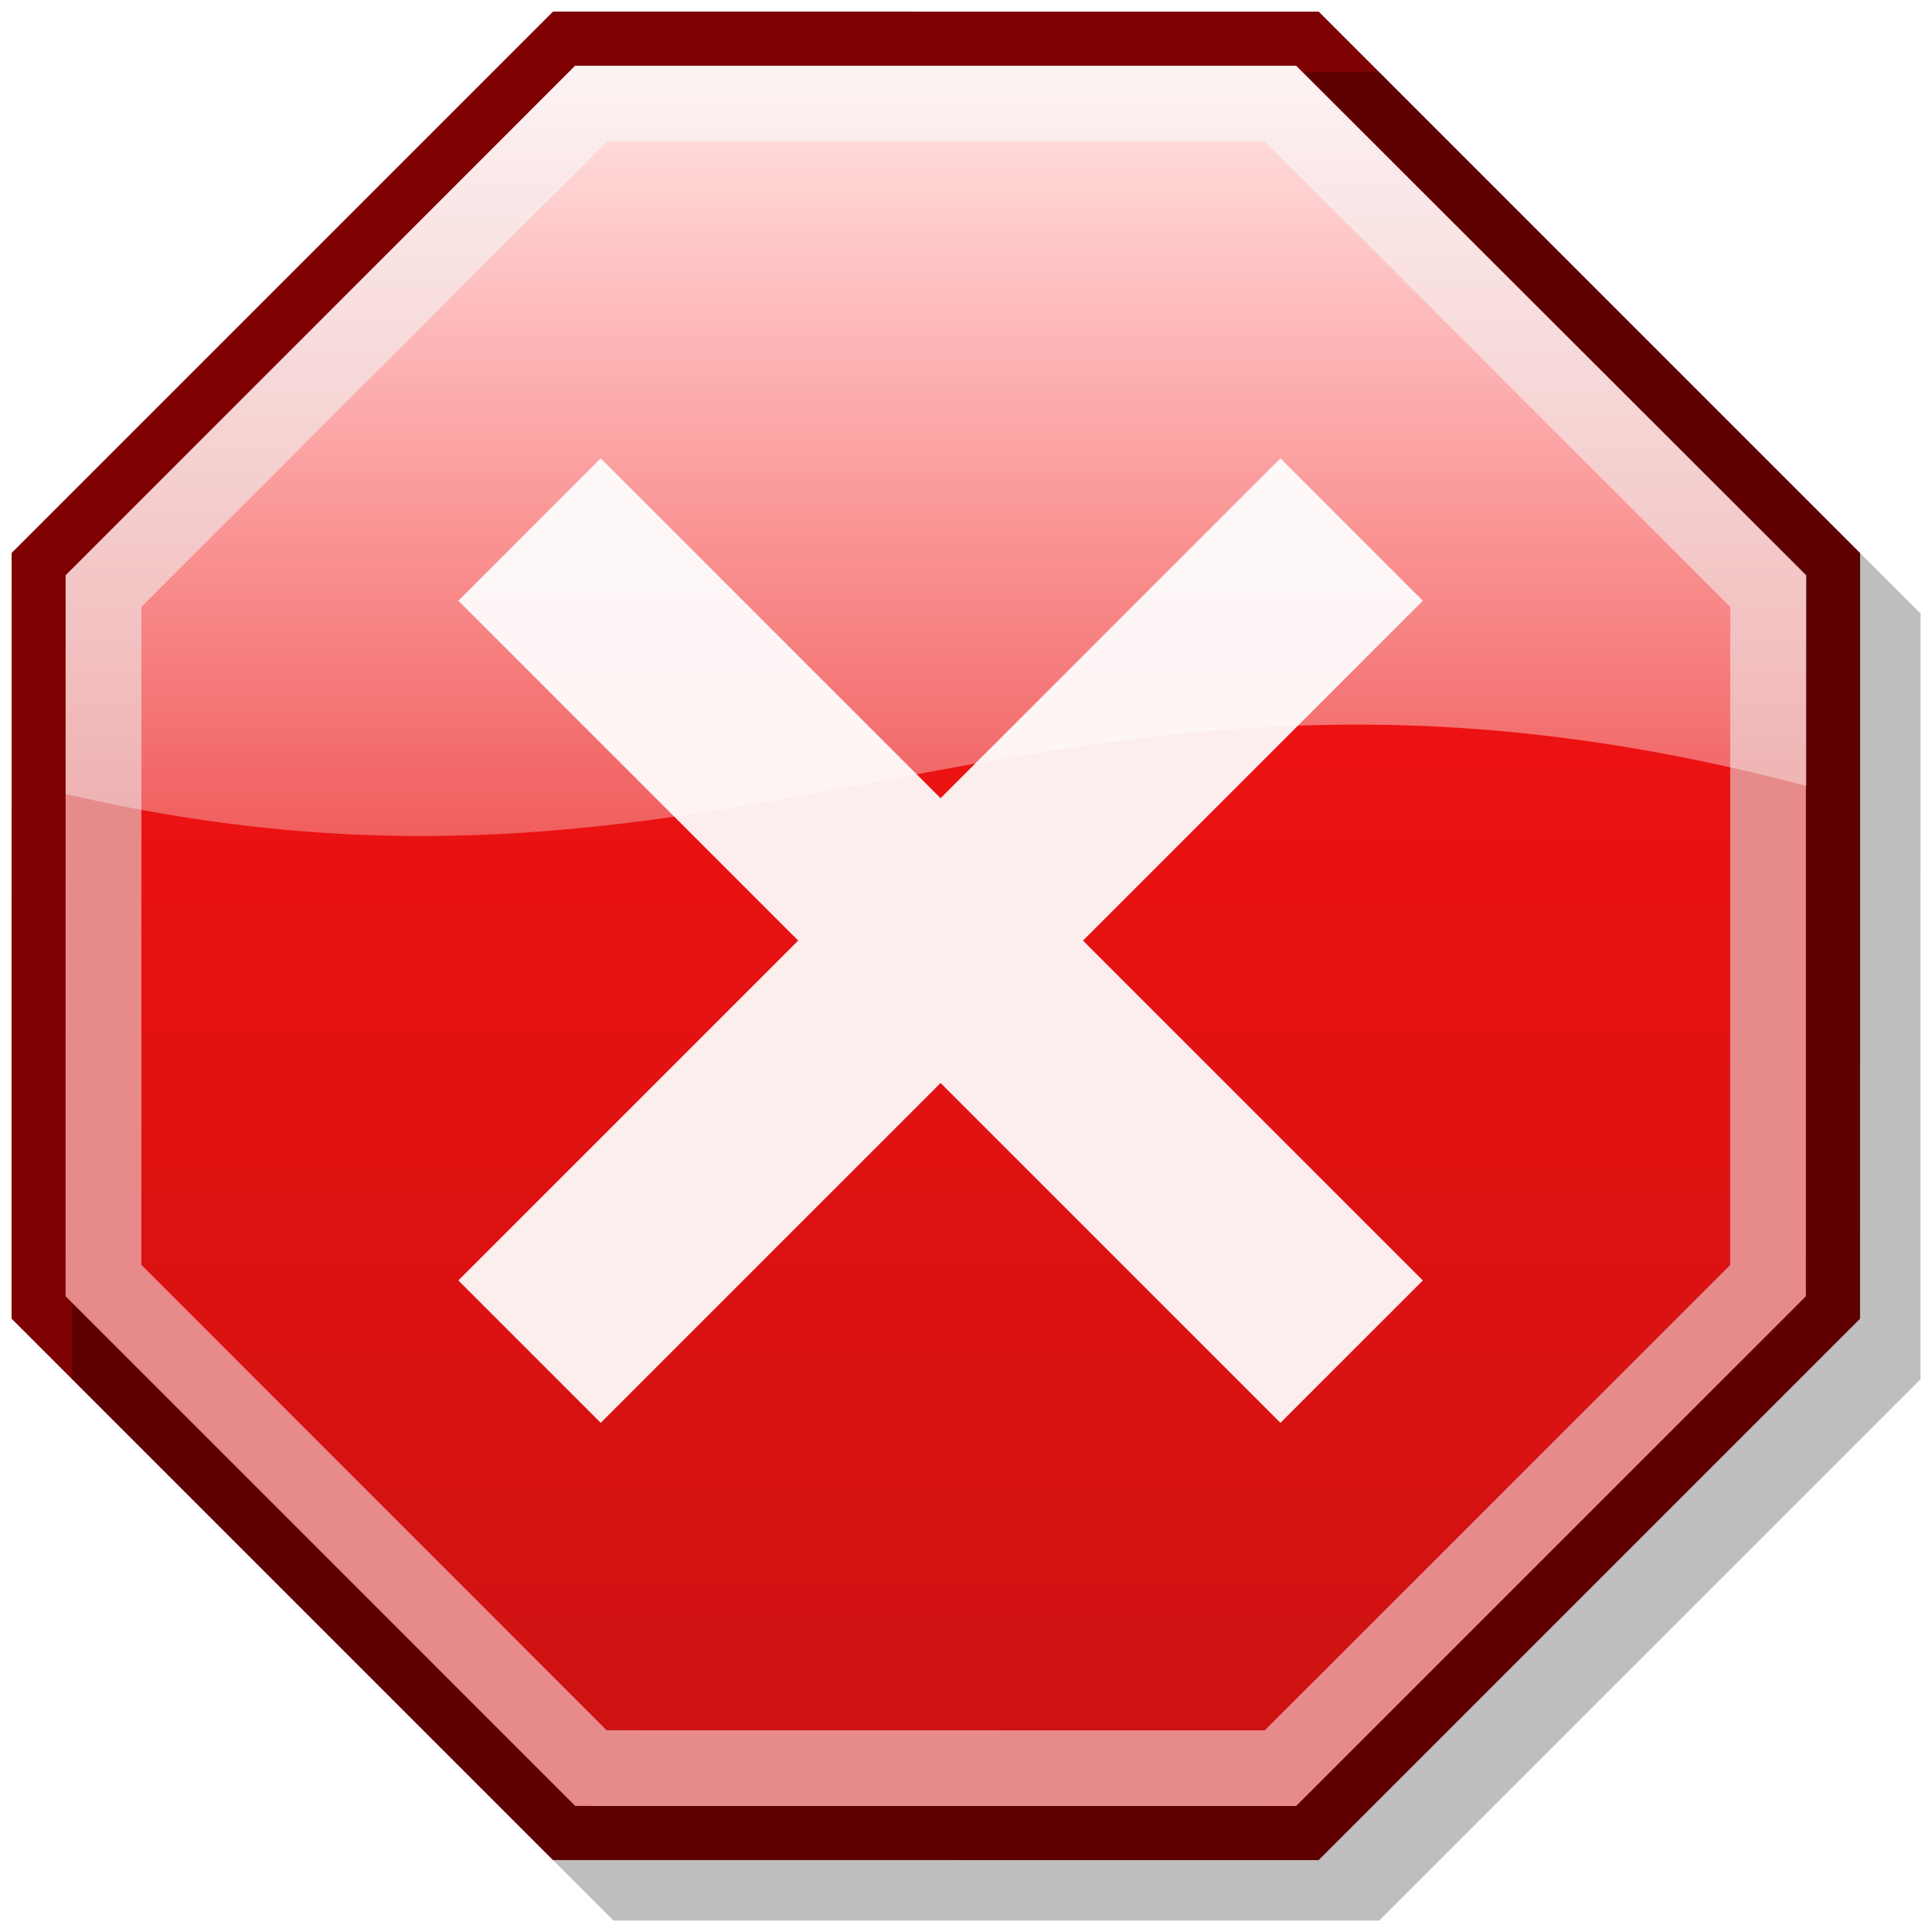
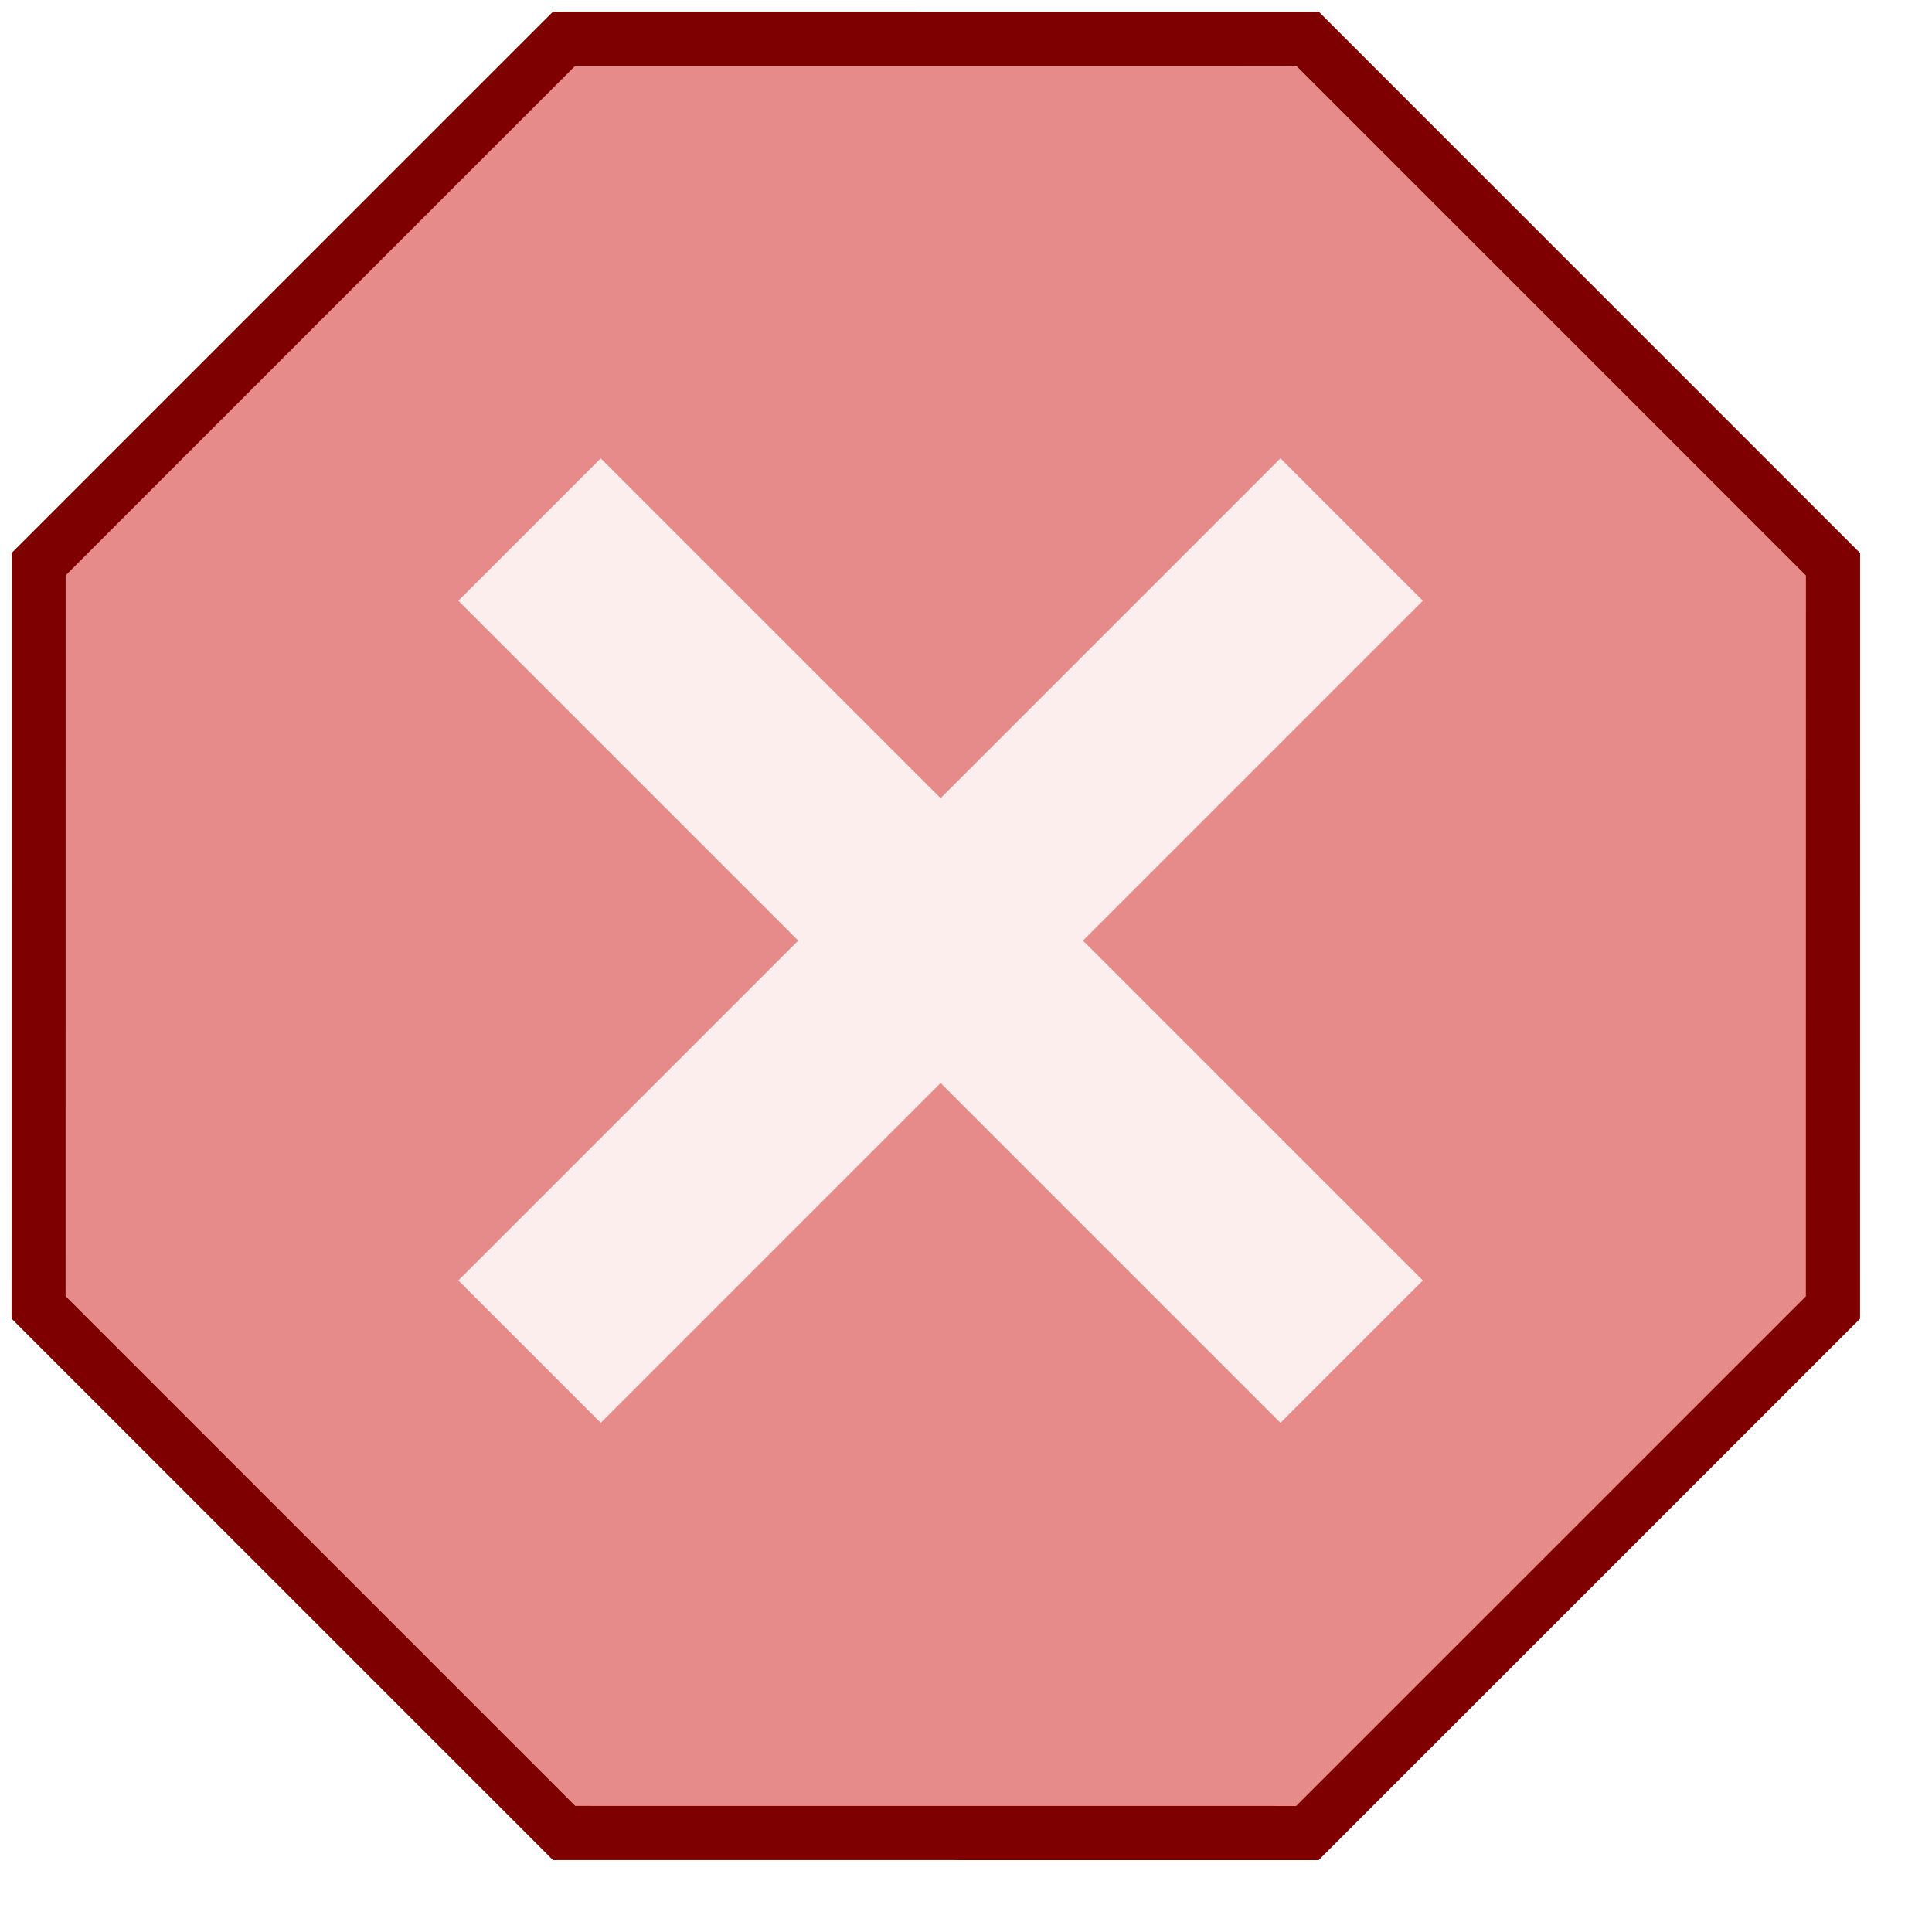
<svg xmlns="http://www.w3.org/2000/svg" xmlns:ns2="http://www.inkscape.org/namespaces/inkscape" xmlns:xlink="http://www.w3.org/1999/xlink" version="1.0" width="240" height="240" id="svg4846">
  <defs id="defs4848">
    <linearGradient id="linearGradient5032">
      <stop style="stop-color:#ce1212;stop-opacity:1" offset="0" id="stop5034" />
      <stop style="stop-color:#ff1212;stop-opacity:1" offset="1" id="stop5036" />
    </linearGradient>
    <linearGradient id="linearGradient5024">
      <stop style="stop-color:#ffffff;stop-opacity:1" offset="0" id="stop5026" />
      <stop style="stop-color:#ffffff;stop-opacity:0" offset="1" id="stop5028" />
    </linearGradient>
    <radialGradient cx="295.471" cy="186.096" r="179.55" id="g5" gradientUnits="userSpaceOnUse" gradientTransform="matrix(1.14292e-8,1.531,-0.877,-2.165967e-5,462.749,-245.002)">
      <stop style="stop-color:#ffffff;stop-opacity:1" offset="0" id="stop4889" />
      <stop style="stop-color:#ffffff;stop-opacity:1" offset="0.5" id="stop4891" />
      <stop style="stop-color:#d5d5d5;stop-opacity:1" offset="1" id="stop4893" />
    </radialGradient>
    <linearGradient x1="250.398" y1="101.536" x2="412.094" y2="264.542" id="g4" gradientUnits="userSpaceOnUse" gradientTransform="matrix(0.96,0,0,0.96,11.681,9.788)">
      <stop style="stop-color:#ffd9d9;stop-opacity:1" offset="0" id="stop4884" />
      <stop style="stop-color:#ff2727;stop-opacity:1" offset="1" id="stop4886" />
    </linearGradient>
    <linearGradient x1="187.874" y1="224.599" x2="581.837" y2="483.1" id="g3" gradientUnits="userSpaceOnUse" gradientTransform="matrix(0.96,0,0,0.96,11.681,9.788)">
      <stop style="stop-color:#ec6c60;stop-opacity:1" offset="0" id="stop4879" />
      <stop style="stop-color:#d11412;stop-opacity:1" offset="1" id="stop4881" />
    </linearGradient>
    <linearGradient x1="530.81" y1="486.631" x2="174.805" y2="211.23" id="g2" gradientUnits="userSpaceOnUse" gradientTransform="matrix(0.96,0,0,0.96,11.681,9.788)">
      <stop style="stop-color:#9a0000;stop-opacity:1" offset="0" id="stop4874" />
      <stop style="stop-color:#f22803;stop-opacity:1" offset="1" id="stop4876" />
    </linearGradient>
    <linearGradient x1="41.195" y1="616.477" x2="118.931" y2="527.555" id="g1" gradientUnits="userSpaceOnUse" gradientTransform="matrix(4.557,0,0,-4.315,37.498,2758.519)">
      <stop style="stop-color:#bb0000;stop-opacity:1" offset="0" id="stop4869" />
      <stop style="stop-color:#5f0000;stop-opacity:1" offset="1" id="stop4871" />
    </linearGradient>
    <radialGradient cx="295.471" cy="186.096" r="179.55" id="radialGradient4978" xlink:href="#g5" gradientUnits="userSpaceOnUse" gradientTransform="matrix(0,0.273,-0.156,-3.8545592e-6,437.266,613.564)" />
    <linearGradient x1="250.398" y1="101.536" x2="412.094" y2="264.542" id="linearGradient4981" xlink:href="#g4" gradientUnits="userSpaceOnUse" gradientTransform="matrix(0.171,0,0,0.171,356.993,658.907)" />
    <linearGradient x1="187.874" y1="224.599" x2="581.837" y2="483.1" id="linearGradient4984" xlink:href="#g3" gradientUnits="userSpaceOnUse" gradientTransform="matrix(0.171,0,0,0.171,356.993,658.907)" />
    <linearGradient x1="530.81" y1="486.631" x2="174.805" y2="211.23" id="linearGradient4987" xlink:href="#g2" gradientUnits="userSpaceOnUse" gradientTransform="matrix(0.171,0,0,0.171,356.993,658.907)" />
    <linearGradient x1="41.195" y1="616.477" x2="118.931" y2="527.555" id="linearGradient4990" xlink:href="#g1" gradientUnits="userSpaceOnUse" gradientTransform="matrix(0.811,0,0,-0.768,361.588,1148.071)" />
    <linearGradient x1="466.688" y1="664.792" x2="466.688" y2="709.067" id="linearGradient5030" xlink:href="#linearGradient5024" gradientUnits="userSpaceOnUse" />
    <linearGradient x1="-6.627" y1="48" x2="16" y2="-6.627" id="linearGradient5038" xlink:href="#linearGradient5032" gradientUnits="userSpaceOnUse" />
    <filter id="filter5068">
      <feGaussianBlur id="feGaussianBlur5070" stdDeviation="0.164" ns2:collect="always" />
    </filter>
    <linearGradient x1="-6.627" y1="48" x2="16" y2="-6.627" id="linearGradient5099" xlink:href="#linearGradient5032" gradientUnits="userSpaceOnUse" />
    <linearGradient x1="466.688" y1="664.792" x2="466.688" y2="709.067" id="linearGradient5101" xlink:href="#linearGradient5024" gradientUnits="userSpaceOnUse" />
    <linearGradient x1="-6.627" y1="48" x2="16" y2="-6.627" id="linearGradient5125" xlink:href="#linearGradient5032" gradientUnits="userSpaceOnUse" />
    <linearGradient x1="466.688" y1="664.792" x2="466.688" y2="709.067" id="linearGradient5127" xlink:href="#linearGradient5024" gradientUnits="userSpaceOnUse" />
    <linearGradient x1="466.688" y1="664.792" x2="466.688" y2="709.067" id="linearGradient5153" xlink:href="#linearGradient5024" gradientUnits="userSpaceOnUse" gradientTransform="matrix(3.757,0,0,3.757,-1281.147,-1839.986)" />
  </defs>
  <g transform="translate(-463.845,-666.744)" id="layer1">
    <g id="g5072">
      <path d="M 32,1.0658141e-014 L 54.627,9.373 L 64,32 L 54.627,54.627 L 32,64 L 9.373,54.627 L 1.0658141e-014,32 L 9.373,9.373 L 32,1.0658141e-014 z " transform="matrix(3.588,-1.486,1.486,3.588,417.73,715.736)" style="fill:#7e0000;fill-opacity:1" id="path3717" />
-       <path d="M 32,1.0658141e-014 L 54.627,9.373 L 64,32 L 54.627,54.627 L 32,64 L 9.373,54.627 L 1.0658141e-014,32 L 9.373,9.373 L 32,1.0658141e-014 z " transform="matrix(3.588,-1.486,1.486,3.588,425.243,723.249)" style="fill:#000000;fill-opacity:0.257;filter:url(#filter5068)" id="path5042" />
      <path d="M 32,1.0658141e-014 L 54.627,9.373 L 64,32 L 54.627,54.627 L 32,64 L 9.373,54.627 L 1.0658141e-014,32 L 9.373,9.373 L 32,1.0658141e-014 z " transform="matrix(3.378,-1.399,1.399,3.378,427.224,719.669)" style="fill:#e78a8a;fill-opacity:1" id="path3741" />
-       <path d="M 32,1.0658141e-014 L 54.627,9.373 L 64,32 L 54.627,54.627 L 32,64 L 9.373,54.627 L 1.0658141e-014,32 L 9.373,9.373 L 32,1.0658141e-014 z " transform="matrix(3.084,-1.277,1.277,3.084,440.54,725.184)" style="fill:url(#linearGradient5125);fill-opacity:1" id="path3743" />
      <path d="M 74.625,56.938 L 56.938,74.625 L 99.156,116.844 L 56.938,159.062 L 74.625,176.75 L 116.844,134.531 L 159.062,176.75 L 176.75,159.062 L 134.531,116.844 L 176.75,74.625 L 159.062,56.938 L 116.844,99.156 L 74.625,56.938 z " transform="translate(463.845,666.744)" style="fill:#fdeeee;fill-opacity:1;fill-rule:evenodd;stroke:none;stroke-width:25;stroke-linecap:butt;stroke-linejoin:miter;stroke-miterlimit:4;stroke-dasharray:none;stroke-opacity:1" id="path5139" />
-       <path d="M 535.274,674.923 L 471.999,738.198 L 471.999,765.379 C 558.389,785.441 593.769,739.433 688.237,764.377 L 688.237,738.198 L 624.845,674.923 L 535.274,674.923 z " style="fill:url(#linearGradient5153);fill-opacity:1" id="path5021" />
    </g>
  </g>
</svg>